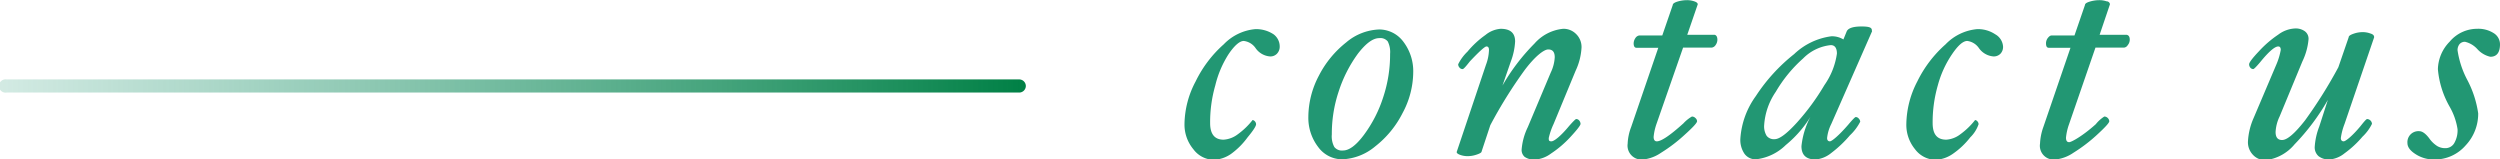
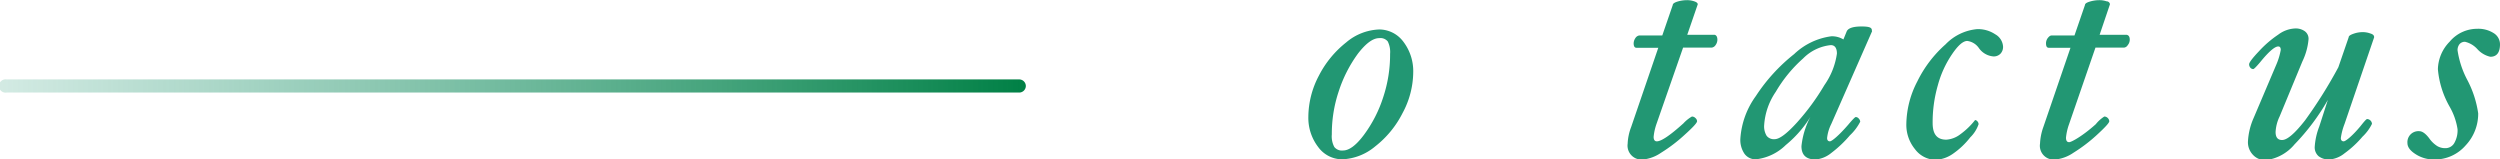
<svg xmlns="http://www.w3.org/2000/svg" viewBox="0 0 150.17 9.58">
  <defs>
    <style>.cls-1{fill:url(#名称未設定グラデーション_15);}.cls-2{fill:#229773;}</style>
    <linearGradient id="名称未設定グラデーション_15" x1="400.41" y1="118.61" x2="400.41" y2="56.99" gradientTransform="translate(-56.99 405.58) rotate(-90)" gradientUnits="userSpaceOnUse">
      <stop offset="0" stop-color="#008045" />
      <stop offset="1" stop-color="#229773" stop-opacity="0.2" />
    </linearGradient>
  </defs>
  <title>btn_contact</title>
  <g id="レイヤー_2" data-name="レイヤー 2">
    <g id="文字">
      <path class="cls-1" d="M61.62,5.16a.4.4,0,0,1-.4.4H.4a.4.4,0,1,1,0-.79H61.22A.4.4,0,0,1,61.62,5.16Z" />
-       <path class="cls-2" d="M76.87,2.8a.6.6,0,0,1-.17.43.54.54,0,0,1-.41.16,1.16,1.16,0,0,1-.87-.5,1,1,0,0,0-.71-.43c-.24,0-.55.26-.91.79A6.14,6.14,0,0,0,73,5.13a8,8,0,0,0-.31,2.26q0,1,.81,1a1.58,1.58,0,0,0,.86-.33,4.4,4.4,0,0,0,.88-.85h0a.23.23,0,0,1,.14.08.27.27,0,0,1,.07.17c0,.12-.17.38-.51.79a4.5,4.5,0,0,1-1,1,2,2,0,0,1-1,.35,1.56,1.56,0,0,1-1.26-.64,2.31,2.31,0,0,1-.53-1.52,5.58,5.58,0,0,1,.67-2.55,7.15,7.15,0,0,1,1.69-2.23,3,3,0,0,1,1.89-.91,1.9,1.9,0,0,1,1.1.31A.91.91,0,0,1,76.87,2.8Z" />
      <path class="cls-2" d="M84.89,4.34a5.24,5.24,0,0,1-.64,2.45,5.92,5.92,0,0,1-1.64,2,3.29,3.29,0,0,1-2,.78,1.79,1.79,0,0,1-1.43-.74A2.88,2.88,0,0,1,78.59,7a5.35,5.35,0,0,1,.63-2.45,6.06,6.06,0,0,1,1.64-2,3.24,3.24,0,0,1,2-.78,1.81,1.81,0,0,1,1.44.74A2.91,2.91,0,0,1,84.89,4.34ZM83.5,3.24a1.42,1.42,0,0,0-.14-.75.57.57,0,0,0-.51-.2c-.38,0-.8.31-1.28.93A8,8,0,0,0,80.41,5.5,8,8,0,0,0,80,8.07a1.35,1.35,0,0,0,.15.76.58.58,0,0,0,.52.21c.37,0,.79-.31,1.26-.94a7.8,7.8,0,0,0,1.16-2.27A8.12,8.12,0,0,0,83.5,3.24Z" />
-       <path class="cls-2" d="M95,2.85a3.74,3.74,0,0,1-.36,1.41L93.32,7.45a4.15,4.15,0,0,0-.29.84c0,.13,0,.2.16.2s.56-.31,1.07-.93c.24-.27.38-.41.42-.41a.23.23,0,0,1,.18.09.32.32,0,0,1,.08.2q0,.13-.6.78a6.29,6.29,0,0,1-1.17,1,1.85,1.85,0,0,1-1,.37,1,1,0,0,1-.59-.17A.55.55,0,0,1,91.4,9a3.75,3.75,0,0,1,.37-1.36l1.38-3.28a2.41,2.41,0,0,0,.24-.92c0-.32-.13-.47-.39-.47s-.79.41-1.41,1.23a27.63,27.63,0,0,0-2.07,3.32L89,9.09c0,.08-.13.14-.31.2a1.7,1.7,0,0,1-.54.09,1.33,1.33,0,0,1-.45-.08c-.13-.05-.2-.1-.2-.17v0l1.76-5.24A2.73,2.73,0,0,0,89.44,3q0-.21-.15-.21t-1,.9c-.24.31-.38.46-.43.46a.23.23,0,0,1-.19-.09.29.29,0,0,1-.08-.2,2.7,2.7,0,0,1,.56-.76,5.58,5.58,0,0,1,1.08-1,1.64,1.64,0,0,1,.91-.37c.58,0,.87.25.87.76a4,4,0,0,1-.26,1.21l-.5,1.44a12.11,12.11,0,0,1,1.92-2.52,2.63,2.63,0,0,1,1.72-.89,1.06,1.06,0,0,1,.78.31A1.09,1.09,0,0,1,95,2.85Z" />
      <path class="cls-2" d="M103.16,2.39a.56.56,0,0,1-.11.32.33.33,0,0,1-.23.15l-1.72,0L99.5,7.45a3.29,3.29,0,0,0-.17.77c0,.18.07.27.19.27.27,0,.8-.36,1.6-1.08a2.11,2.11,0,0,1,.51-.41.29.29,0,0,1,.21.09.27.27,0,0,1,.1.19c0,.1-.25.37-.75.82a9.37,9.37,0,0,1-1.42,1.08,2.35,2.35,0,0,1-1.06.4.84.84,0,0,1-.94-.95,3.14,3.14,0,0,1,.21-1l1.63-4.76-1.31,0c-.11,0-.17-.09-.17-.27a.59.59,0,0,1,.11-.32.33.33,0,0,1,.23-.15h1.38l.63-1.83c0-.09.13-.16.3-.21a2,2,0,0,1,.54-.08,1.33,1.33,0,0,1,.45.07q.21.07.21.18v0l-.63,1.83H103C103.1,2.12,103.16,2.21,103.16,2.39Z" />
      <path class="cls-2" d="M112.45,1.88,110,7.45a2.45,2.45,0,0,0-.25.84c0,.13.06.2.17.2s.53-.34,1.1-1c.26-.31.41-.46.45-.46a.24.24,0,0,1,.18.09.3.3,0,0,1,.09.19,3,3,0,0,1-.62.82A7.12,7.12,0,0,1,110,9.19a1.74,1.74,0,0,1-.94.39c-.57,0-.85-.27-.85-.8a4.79,4.79,0,0,1,.72-2.07,6.81,6.81,0,0,1-1.66,2,3.05,3.05,0,0,1-1.8.86.82.82,0,0,1-.68-.33,1.47,1.47,0,0,1-.25-.91,4.9,4.9,0,0,1,.93-2.56,10.6,10.6,0,0,1,2.3-2.52A4,4,0,0,1,110,2.18a1.31,1.31,0,0,1,.73.19l.2-.49c.09-.19.38-.29.89-.29s.62.08.62.24Zm-2.11,1.34c0-.34-.13-.51-.37-.51a2.72,2.72,0,0,0-1.66.8,8.25,8.25,0,0,0-1.64,2,4,4,0,0,0-.7,2,1.09,1.09,0,0,0,.15.65.55.55,0,0,0,.48.2c.29,0,.73-.33,1.34-1a13.9,13.9,0,0,0,1.65-2.25A4.34,4.34,0,0,0,110.34,3.22Z" />
      <path class="cls-2" d="M120.32,2.8a.59.59,0,0,1-.16.43.56.56,0,0,1-.41.16,1.18,1.18,0,0,1-.88-.5,1,1,0,0,0-.7-.43c-.25,0-.55.26-.91.79a6.15,6.15,0,0,0-.86,1.88,8,8,0,0,0-.31,2.26c0,.68.27,1,.82,1a1.55,1.55,0,0,0,.85-.33,4.4,4.4,0,0,0,.88-.85h0a.21.21,0,0,1,.14.08.27.27,0,0,1,.07.17,2,2,0,0,1-.5.79,4.74,4.74,0,0,1-1.06,1,2,2,0,0,1-1,.35,1.57,1.57,0,0,1-1.26-.64,2.3,2.3,0,0,1-.52-1.52,5.69,5.69,0,0,1,.66-2.55,7.18,7.18,0,0,1,1.7-2.23,3,3,0,0,1,1.89-.91,1.86,1.86,0,0,1,1.09.31A.91.91,0,0,1,120.32,2.8Z" />
      <path class="cls-2" d="M127.93,2.39a.51.51,0,0,1-.12.32.3.3,0,0,1-.22.15l-1.72,0-1.6,4.64a3.29,3.29,0,0,0-.17.77c0,.18.06.27.19.27s.8-.36,1.6-1.08A2.11,2.11,0,0,1,126.4,7a.29.29,0,0,1,.21.09.3.3,0,0,1,.09.19c0,.1-.25.37-.74.82a9.37,9.37,0,0,1-1.42,1.08,2.34,2.34,0,0,1-1.07.4.83.83,0,0,1-.93-.95,3.38,3.38,0,0,1,.2-1l1.63-4.76-1.3,0c-.12,0-.17-.09-.17-.27a.52.52,0,0,1,.11-.32c.08-.1.15-.15.23-.15h1.37l.63-1.83c0-.09.13-.16.31-.21a2,2,0,0,1,.54-.08,1.33,1.33,0,0,1,.45.07c.13,0,.2.11.2.18v0l-.62,1.83h1.63C127.87,2.12,127.93,2.21,127.93,2.39Z" />
      <path class="cls-2" d="M142.61,2.24l-1.78,5.21a3.71,3.71,0,0,0-.22.84c0,.13.06.2.17.2s.5-.3,1-.9c.23-.29.36-.44.41-.44a.31.31,0,0,1,.29.29,2.68,2.68,0,0,1-.57.77,6.09,6.09,0,0,1-1.08,1,1.64,1.64,0,0,1-.91.37,1,1,0,0,1-.65-.2.7.7,0,0,1-.23-.55,4.05,4.05,0,0,1,.27-1.22L139.83,6a13.19,13.19,0,0,1-2,2.67,2.68,2.68,0,0,1-1.73.95,1,1,0,0,1-.76-.31,1.09,1.09,0,0,1-.31-.81,4,4,0,0,1,.34-1.41l1.36-3.2A4,4,0,0,0,137,3q0-.21-.15-.21c-.21,0-.58.32-1.09.95-.23.27-.37.41-.41.41a.23.23,0,0,1-.18-.09.31.31,0,0,1-.07-.2c0-.1.19-.36.59-.78a6.4,6.4,0,0,1,1.16-1,1.82,1.82,0,0,1,1-.37.93.93,0,0,1,.6.17.56.56,0,0,1,.22.47,3.84,3.84,0,0,1-.37,1.34L136.93,7a2.41,2.41,0,0,0-.24.93q0,.48.39.48c.31,0,.77-.4,1.38-1.18a28,28,0,0,0,2-3.19l.62-1.8c0-.09.13-.16.31-.22a1.65,1.65,0,0,1,.54-.09,1.33,1.33,0,0,1,.45.08C142.55,2.06,142.61,2.13,142.61,2.24Z" />
      <path class="cls-2" d="M150.17,2.66c0,.5-.2.75-.58.75a1.49,1.49,0,0,1-.78-.46,1.45,1.45,0,0,0-.74-.44.42.42,0,0,0-.33.14.57.57,0,0,0-.12.37,5.51,5.51,0,0,0,.59,1.79,6.16,6.16,0,0,1,.65,2,2.77,2.77,0,0,1-.76,1.93,2.45,2.45,0,0,1-1.91.84,2,2,0,0,1-1.09-.32c-.33-.21-.49-.43-.49-.67a.66.66,0,0,1,.71-.71c.18,0,.38.14.6.43a1.71,1.71,0,0,0,.49.47.94.94,0,0,0,.47.12.61.61,0,0,0,.54-.3,1.53,1.53,0,0,0,.2-.84,3.89,3.89,0,0,0-.48-1.36,5.49,5.49,0,0,1-.7-2.24,2.43,2.43,0,0,1,.71-1.66,2.15,2.15,0,0,1,1.64-.77,1.71,1.71,0,0,1,1,.26A.79.79,0,0,1,150.17,2.66Z" />
    </g>
  </g>
</svg>